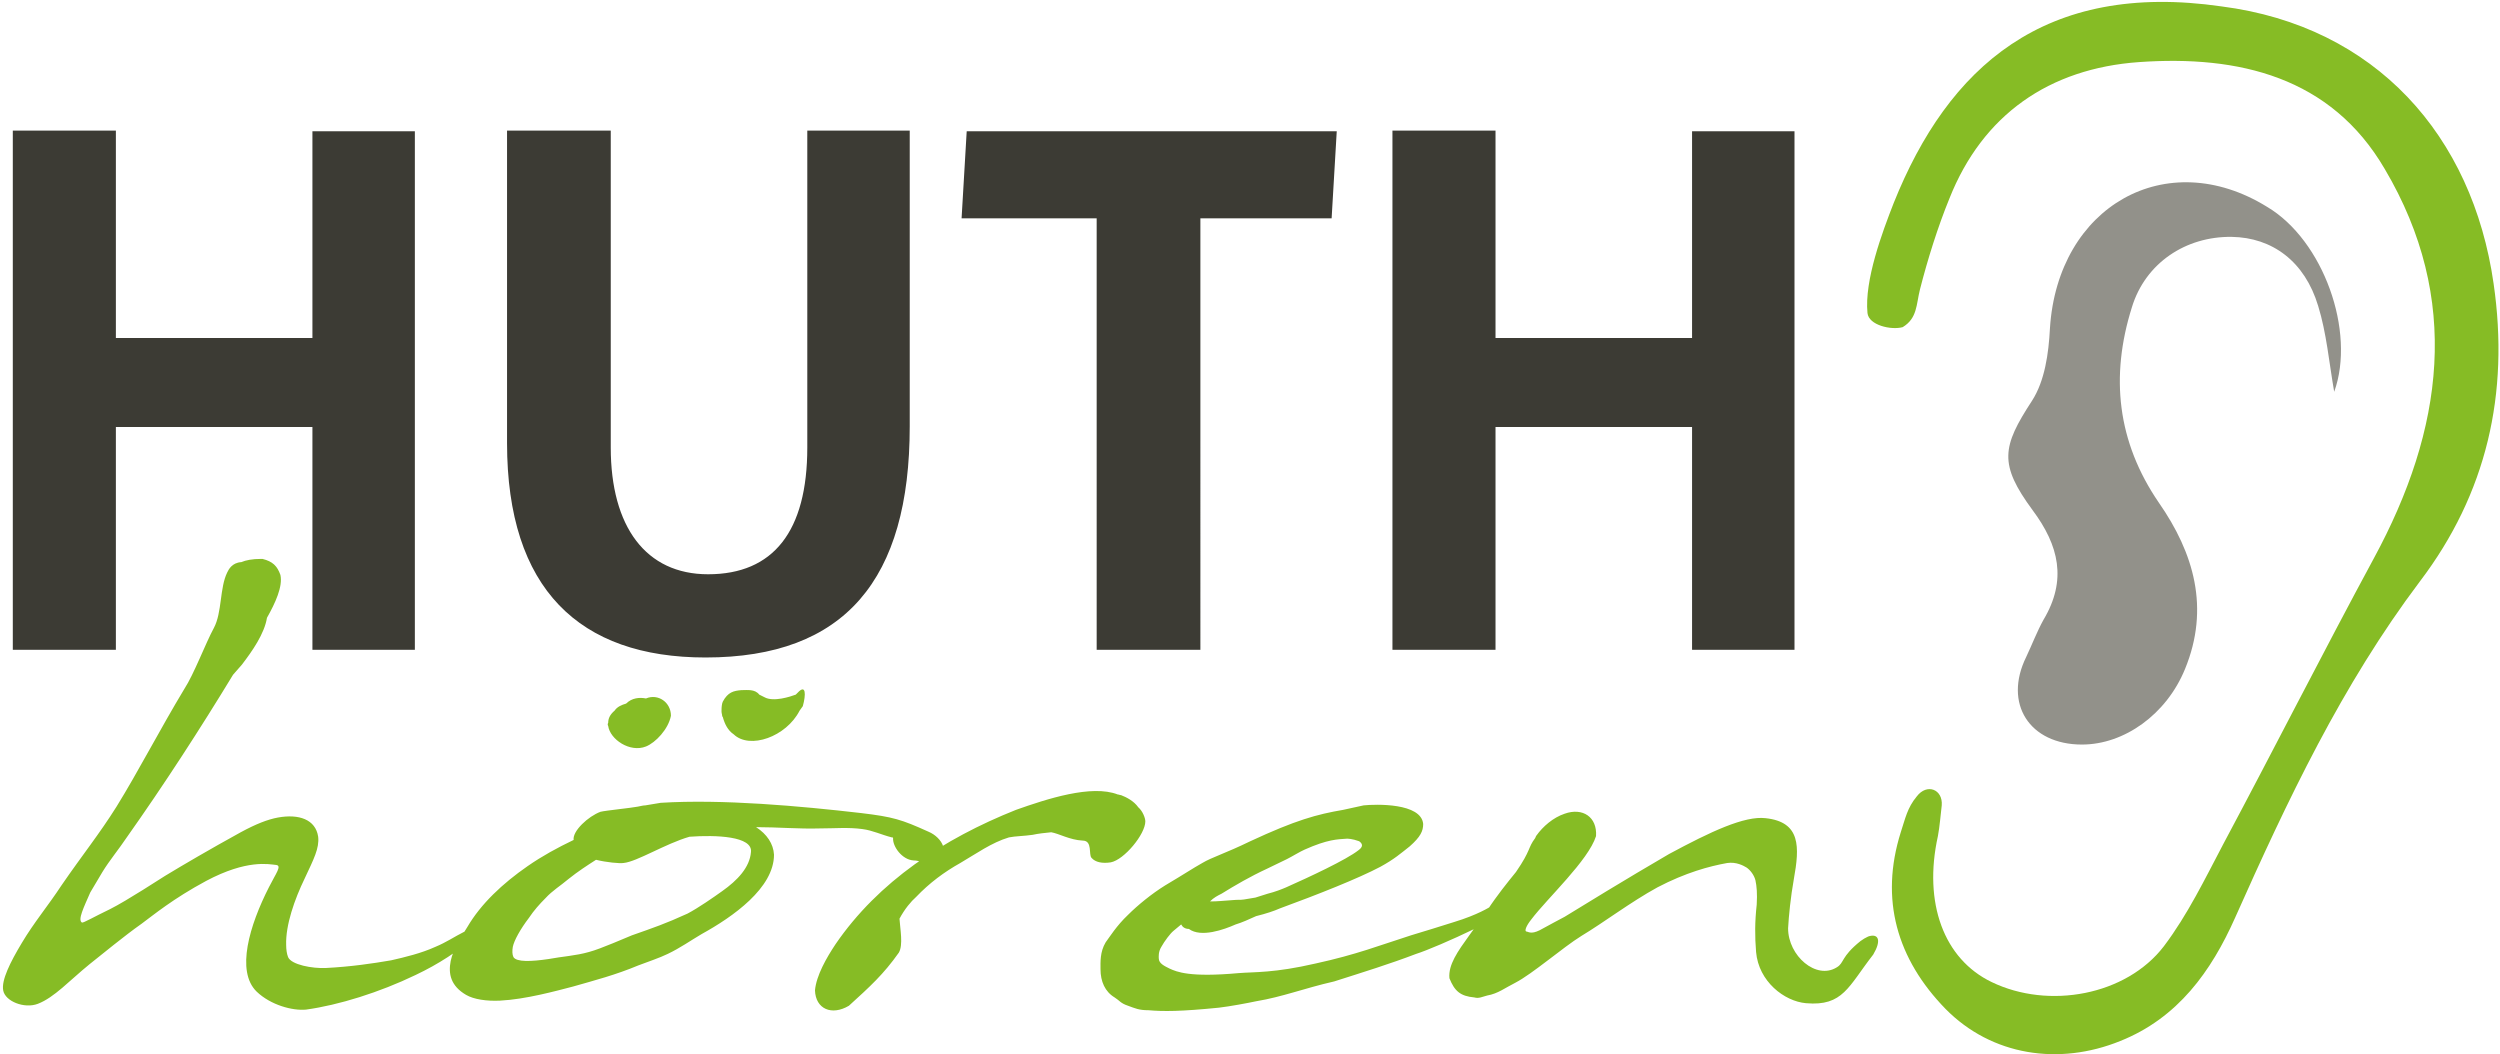
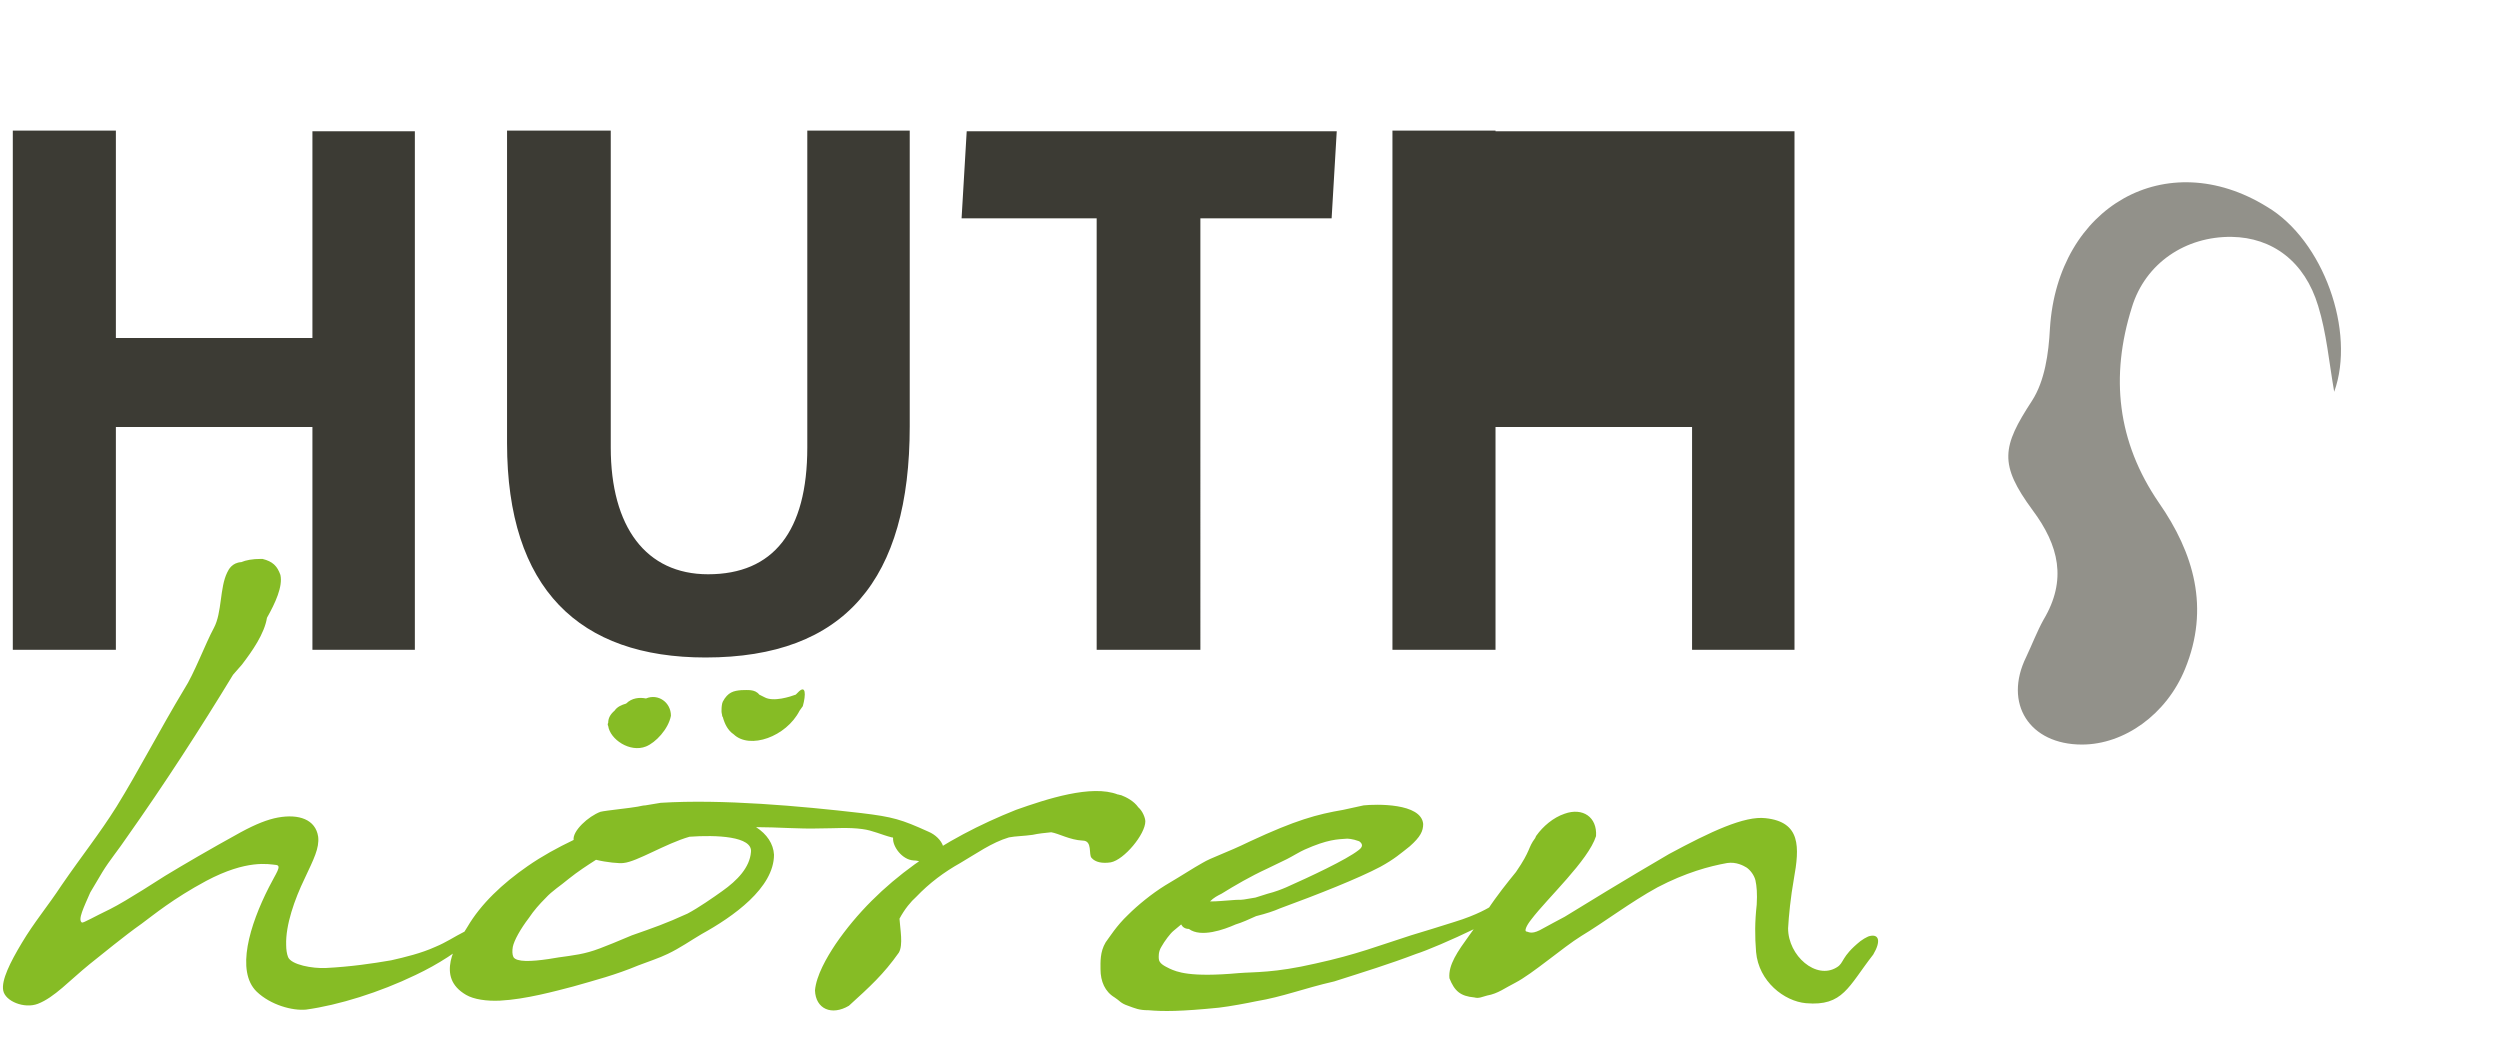
<svg xmlns="http://www.w3.org/2000/svg" version="1.1" id="Ebene_1" x="0px" y="0px" viewBox="0 0 390.5 164.7" style="enable-background:new 0 0 390.5 164.7;" xml:space="preserve">
  <style type="text/css">
	.st0{fill:#3C3B34;}
	.st1{fill:#86BC25;}
	.st2{fill:#92918A;}
</style>
  <g>
-     <path class="st0" d="M2,101.5h16.1V66.7h30.7v34.8h16v-81h-16v32.3H18.1V20.4H2V101.5L2,101.5z M110.2,102.7   c21.8,0,31.9-12.2,31.9-36.1V20.4h-16v49.5c0,13.1-5.3,19.8-15.5,19.8c-9.7,0-15.2-7.4-15.2-19.8V20.4H79.2v48.8   C79.2,92,90.5,102.7,110.2,102.7L110.2,102.7z M171.4,101.5h16.1V34.1h20.5l0.8-13.6h-57.8l-0.8,13.6h21.1V101.5L171.4,101.5z    M217.5,101.5h16.1V66.7h30.7v34.8h16v-81h-16v32.3h-30.7V20.4h-16.1V101.5L217.5,101.5z" />
-     <path class="st1" d="M303.3,125.8c-0.2,1.6-0.3,3.2-0.6,4.8c-2.3,10.4,0.9,19.2,8.4,22.8c8.9,4.3,21,2.1,26.9-5.6   c3.7-4.9,6.4-10.5,9.3-16c7.9-14.8,15.5-29.8,23.5-44.6c10.9-20.1,13.7-40.5,1.7-60.8C364.1,12,349.7,8.6,334.1,9.7   c-14,1-24.4,8.2-29.6,21.3c-1.8,4.4-3.4,9.5-4.6,14.2c-0.6,2.4-0.4,4.5-2.7,5.9c-1.8,0.5-5.3-0.3-5.5-2.2   c-0.5-5.1,2.3-12.6,4.1-17.2C304.3,10.5,319.3-3,347,1c24.1,3.1,39.2,20.2,42.5,43.3c2.5,17.2-1.1,32.8-11.5,46.5   c-12.2,16.2-20.7,34.2-28.9,52.6c-3.7,8.3-8.9,15.6-17.9,19.2c-9.6,3.9-20.1,2.3-27.3-5c-7.6-7.8-10.3-17.1-7-27.6   c0.7-2.1,1-3.8,2.5-5.6C301,122.3,303.5,123.3,303.3,125.8L303.3,125.8z" />
+     <path class="st0" d="M2,101.5h16.1V66.7h30.7v34.8h16v-81h-16v32.3H18.1V20.4H2V101.5L2,101.5z M110.2,102.7   c21.8,0,31.9-12.2,31.9-36.1V20.4h-16v49.5c0,13.1-5.3,19.8-15.5,19.8c-9.7,0-15.2-7.4-15.2-19.8V20.4H79.2v48.8   C79.2,92,90.5,102.7,110.2,102.7L110.2,102.7z M171.4,101.5h16.1V34.1h20.5l0.8-13.6h-57.8l-0.8,13.6h21.1V101.5L171.4,101.5z    M217.5,101.5h16.1V66.7h30.7v34.8h16v-81h-16h-30.7V20.4h-16.1V101.5L217.5,101.5z" />
    <path class="st2" d="M364.6,61.2c-0.8-4.6-1.2-9.2-2.5-13.4c-2.1-7-7.2-10.7-13.5-10.8c-7.2-0.1-13.5,4.1-15.6,11   c-3.4,10.8-2.3,21,4.2,30.5c5.5,7.9,8,16.5,4.1,26c-2.9,7.1-9.5,11.8-16.1,11.8c-8.2,0-12.3-6.4-8.7-13.7c0.9-1.9,1.7-4,2.7-5.8   c3.7-6.2,2.4-11.6-1.7-17.1c-5.3-7.2-4.8-9.9-0.1-17.1c2-3.1,2.6-7.4,2.8-11.3c1.2-19.1,18.2-28.7,33.9-19   C362.9,37.5,368,51.8,364.6,61.2L364.6,61.2z" />
    <path class="st1" d="M35.5,89.4c-1.2,2.4-0.8,6.3-2.1,8.7c-1.3,2.4-3.1,7.2-4.6,9.5c-3.8,6.3-7.2,12.9-10.6,18.4   c-2.7,4.3-5.3,7.5-8.6,12.3c-2.1,3.2-4.3,5.8-6.2,9c-1.8,3-3.2,5.8-2.9,7.4c0.3,1.7,3.3,2.9,5.4,2.1c2.6-1,4.9-3.6,8.1-6.2   c1.9-1.5,5.4-4.4,8.1-6.3c1.9-1.4,4.9-3.9,10.1-6.7c6.4-3.4,9.8-2.6,10.9-2.5c1,0.1,0,1.3-1.1,3.5c-3,5.9-5.2,13.1-1.9,16.3   c2.2,2.1,5.6,3,7.7,2.8c5.1-0.7,11.5-2.7,17.1-5.4c3.6-1.7,6.8-3.8,9.1-5.9c1.5-1.5,0.2-1.8-1.6-0.8c-1.4,0.7-2.7,1.6-4.4,2.3   c-2.2,1-4.7,1.6-6.9,2.1c-2.9,0.5-6.3,1-10.2,1.2c-2.1,0.1-5.4-0.5-5.9-1.7c-0.2-0.5-0.3-1.2-0.3-1.9c-0.1-3.1,1.3-7.1,2.9-10.4   c1.4-3,2.3-4.7,2.1-6.5c-0.4-2.7-3-3.6-6.3-3c-1.6,0.3-3.4,1-5.8,2.3c-4.9,2.7-9,5.1-11.8,6.8c-0.5,0.3-6,3.9-8.6,5.2   c-2.5,1.2-4.2,2.2-4.4,2.1c-0.7-0.4,0.3-2.4,1.3-4.7l1.9-3.2c1.1-1.8,2.6-3.6,3.8-5.4c5.8-8.2,11.5-17,16.6-25.4l1.4-1.6   c1.6-2.1,3.5-4.8,3.9-7.3c1.3-2.3,2.5-4.9,2.1-6.7c-0.5-1.4-1.2-2.1-2.8-2.5h-0.2c-1.4,0-2.4,0.2-3.1,0.5   C36.2,87.9,35.7,89,35.5,89.4L35.5,89.4z M73,144.8c-1,1.6-2.2,3.4-2.6,5.3c-0.4,2,0,3.9,2.4,5.3c1.2,0.7,3.2,1,5.3,0.9   c4-0.2,8.7-1.5,11.4-2.2c3.5-1,6.6-1.8,10.2-3.3c1.3-0.5,3.4-1.2,4.6-1.8c1.9-0.9,3.6-2.1,5.3-3.1c4.9-2.7,11.3-7.2,11.3-12.4   c-0.1-1.7-1.1-3.2-2.8-4.3c3.4,0,6.7,0.3,10,0.2c2.3,0,4.4-0.2,6.6,0.1c1.6,0.2,3,0.9,4.6,1.3c0.1,0,0.2,0,0.2,0.1   c-0.1,1.3,1.4,3.4,3.2,3.5c1.1,0,1.4,0.6,2.9,0.2c3.2-1,1.6-3.8-0.6-4.7c-4.2-1.9-5.5-2.3-10.5-2.9c-9.5-1.1-21.7-2.2-31.3-1.6   c-0.5,0.1-1.3,0.2-2.4,0.4c-0.3,0-0.7,0.1-1.2,0.2c-1,0.2-5,0.6-5.8,0.8c-1.9,0.7-4.4,3-4.2,4.4c-2.5,1.2-4.9,2.5-7.2,4.1   C78.5,138,75.1,141.2,73,144.8L73,144.8z M117.3,133.1c-0.2,2.4-2.1,4.4-4.5,6.1c-1.4,1-3.7,2.6-5.4,3.5c-3.5,1.6-5.3,2.2-8.7,3.4   c-0.8,0.3-4.8,2.1-6.7,2.6c-2.1,0.6-4.2,0.7-6.3,1.1c-2.7,0.4-5,0.5-5.5-0.3c-0.2-0.4-0.2-1-0.1-1.6c0.2-1,1.2-2.8,2.5-4.5   c0.8-1.2,1.7-2.2,2.6-3.1c1.1-1.2,2.3-1.9,3.6-3c1.5-1.2,2.9-2.1,4.3-3c1.6,0.4,3.7,0.6,4.3,0.5c2.1-0.2,6.5-3,10.3-4.1   C111.8,130.4,117.6,130.6,117.3,133.1L117.3,133.1z M112.8,111.8c0,0.1,0.1,0.2,0.1,0.2c0.3,1.1,0.8,2.1,1.7,2.7   c2.5,2.4,8.2,0.4,10.3-3.7l0.5-0.7c0.5-1.8,0.5-3.5-0.8-2.1l-0.3,0.3c-0.8,0.3-3.5,1.2-4.9,0.4l-0.8-0.4c-0.7-0.9-1.9-0.7-2.8-0.7   c-1.2,0.1-2.1,0.3-2.9,1.8l-0.1,0.3c-0.1,0.5-0.1,0.9-0.1,1.2C112.7,111.4,112.8,111.6,112.8,111.8L112.8,111.8z M95,113.4   c0.3,2.1,3.4,4.2,5.9,3.2c1.5-0.6,3.5-2.7,3.9-4.8c0-2.1-2-3.5-3.9-2.7c-1-0.2-2.2-0.1-3.1,0.8c-0.7,0.2-1.4,0.5-1.8,1.1   c-0.7,0.6-1,1.2-1,1.9C94.9,113.1,94.9,113.2,95,113.4L95,113.4z M143.1,140.1c2.1-2.2,4.4-3.9,6.9-5.3c2.4-1.4,4.9-3.2,7.6-4   c1-0.2,2.3-0.2,3.7-0.4c0.9-0.2,1.9-0.3,2.9-0.4c1.2,0.2,2.9,1.2,4.9,1.3c1.6,0,0.9,2.2,1.4,2.7c0.6,0.7,1.7,0.9,3,0.7   c2.1-0.4,5.4-4.4,5.4-6.4c0-0.5-0.4-1.6-1.1-2.2c-0.7-1-1.9-1.6-2.7-1.9c-0.2,0-0.3-0.1-0.5-0.1c-4.1-1.6-11.1,0.7-15.9,2.4   c-11.3,4.5-21.5,11.2-28.2,21c-1.4,2.1-3,4.9-3.2,7.2c0.1,2.9,2.6,4,5.3,2.4c3.3-3,5.4-4.9,7.8-8.3c0.7-1.2,0.2-3.7,0.1-5.3   C141.3,142,142.3,140.8,143.1,140.1L143.1,140.1z M193,144.4c1-0.3,2.1-0.8,3.2-1.3c1.6-0.4,2.8-0.8,3.7-1.2   c6-2.2,12.3-4.7,15.7-6.5c2.2-1.2,3.2-2.1,4.6-3.2c1.7-1.5,2.1-2.4,2.1-3.5c-0.3-3.3-7.4-3.1-9.3-2.9l-3.2,0.7   c-4.1,0.7-7.4,1.6-14.5,4.9c-3.9,1.9-6,2.5-7.5,3.4c-1.6,0.9-2.6,1.6-5.8,3.5c-2.1,1.3-4.3,3.1-5.8,4.6c-1.8,1.7-2.9,3.5-3.5,4.3   c-0.9,1.5-0.8,3.1-0.8,4.2c0,1.9,0.7,3.5,2.2,4.4c0.8,0.5,0.9,0.9,2.1,1.3c1.1,0.4,1.7,0.7,3.2,0.7c2.3,0.2,5,0.2,11-0.4   c1.7-0.2,4.4-0.7,5.8-1c4.2-0.7,7.4-2,12.2-3.1c4.7-1.5,8.6-2.7,12.8-4.3c1.6-0.5,5.6-2.2,9.1-3.9c2.2-1,4.6-1.8,5-2.8   c0.6-1.6-1.5-1.5-2.3-0.8c-0.3,0.2-2.2,1.4-5.8,2.5c-2.5,0.8-4.5,1.4-6.8,2.1c-5,1.6-8.5,3-14.9,4.4c-6.5,1.5-9.5,1.3-12,1.5   c-7.7,0.7-9.7-0.2-10.8-0.7c-0.8-0.4-1.7-0.8-1.7-1.6c0-0.2-0.1-1,0.4-1.8c0.5-0.9,1.4-2.1,1.9-2.5l1.2-1c0.2,0.4,0.6,0.7,1.2,0.7   C187.6,146.5,191.2,145.2,193,144.4L193,144.4z M190.8,139.6c2.1-1.3,4.5-2.7,7.1-3.9l3.1-1.5c0.8-0.4,2.1-1.2,2.8-1.5   c3.6-1.6,5.1-1.6,6.6-1.7c0.1,0,0.8,0,1.9,0.4c0.1,0.1,1,0.6-0.1,1.4c-1.9,1.5-7.7,4.2-11.3,5.8c-0.7,0.3-1.7,0.7-2.9,1l-1.9,0.6   l-1.8,0.3c-0.7,0.1-0.8,0-1.8,0.1c-1.3,0.1-2.5,0.2-3.2,0.2H189C189.6,140.2,190.2,139.9,190.8,139.6L190.8,139.6z M240,130.5   c-0.1,0.1-0.1,0.2-0.2,0.4c-1.2,1.6-0.6,1.8-3,5.3c-1.3,1.6-3,3.7-4.5,6c-0.8,1.1-1.9,2.7-2.8,3.9c-1.8,2.5-3.3,4.6-3.1,6.7   c0.8,2,1.7,2.8,3.9,3c0.7,0.2,1.2-0.1,2-0.3c1.7-0.3,2.8-1.2,4.4-2c2.7-1.4,7.4-5.5,10.3-7.3c3.5-2.1,7.7-5.3,11.9-7.6   c4.4-2.3,8.1-3.3,10.9-3.8c1.4-0.2,2.5,0.4,3,0.7c0.6,0.4,1.2,1.2,1.4,2c0.2,0.9,0.3,2.1,0.2,3.8c-0.3,2.7-0.3,4.9-0.1,7.4   c0.4,4.6,4.4,7.7,7.8,8c5.8,0.5,6.6-2.6,10.5-7.6c1.3-2.2,0.8-3.2-0.5-2.9c-0.2,0-0.7,0.3-0.9,0.4l-0.6,0.4   c-3.1,2.5-2.5,3.4-3.7,4.1c-3.2,2-7.6-1.8-7.6-6.1c0.1-1.9,0.4-4.9,0.9-7.7c0.9-5,1.1-8.9-4.4-9.5c-3.3-0.4-8.6,2.1-15.1,5.6   c-6.7,3.9-13.7,8.2-16.3,9.8c-0.6,0.3-2.6,1.4-3.9,2.1c-1.4,0.7-1.8,0.2-2.1,0.2c-0.3-0.1,0-0.9,0.8-1.9c2.5-3.3,8.9-9.2,10.1-13   c0.2-3-2.1-4.5-4.9-3.5C242.6,127.7,241,129.1,240,130.5L240,130.5L240,130.5z" />
  </g>
</svg>